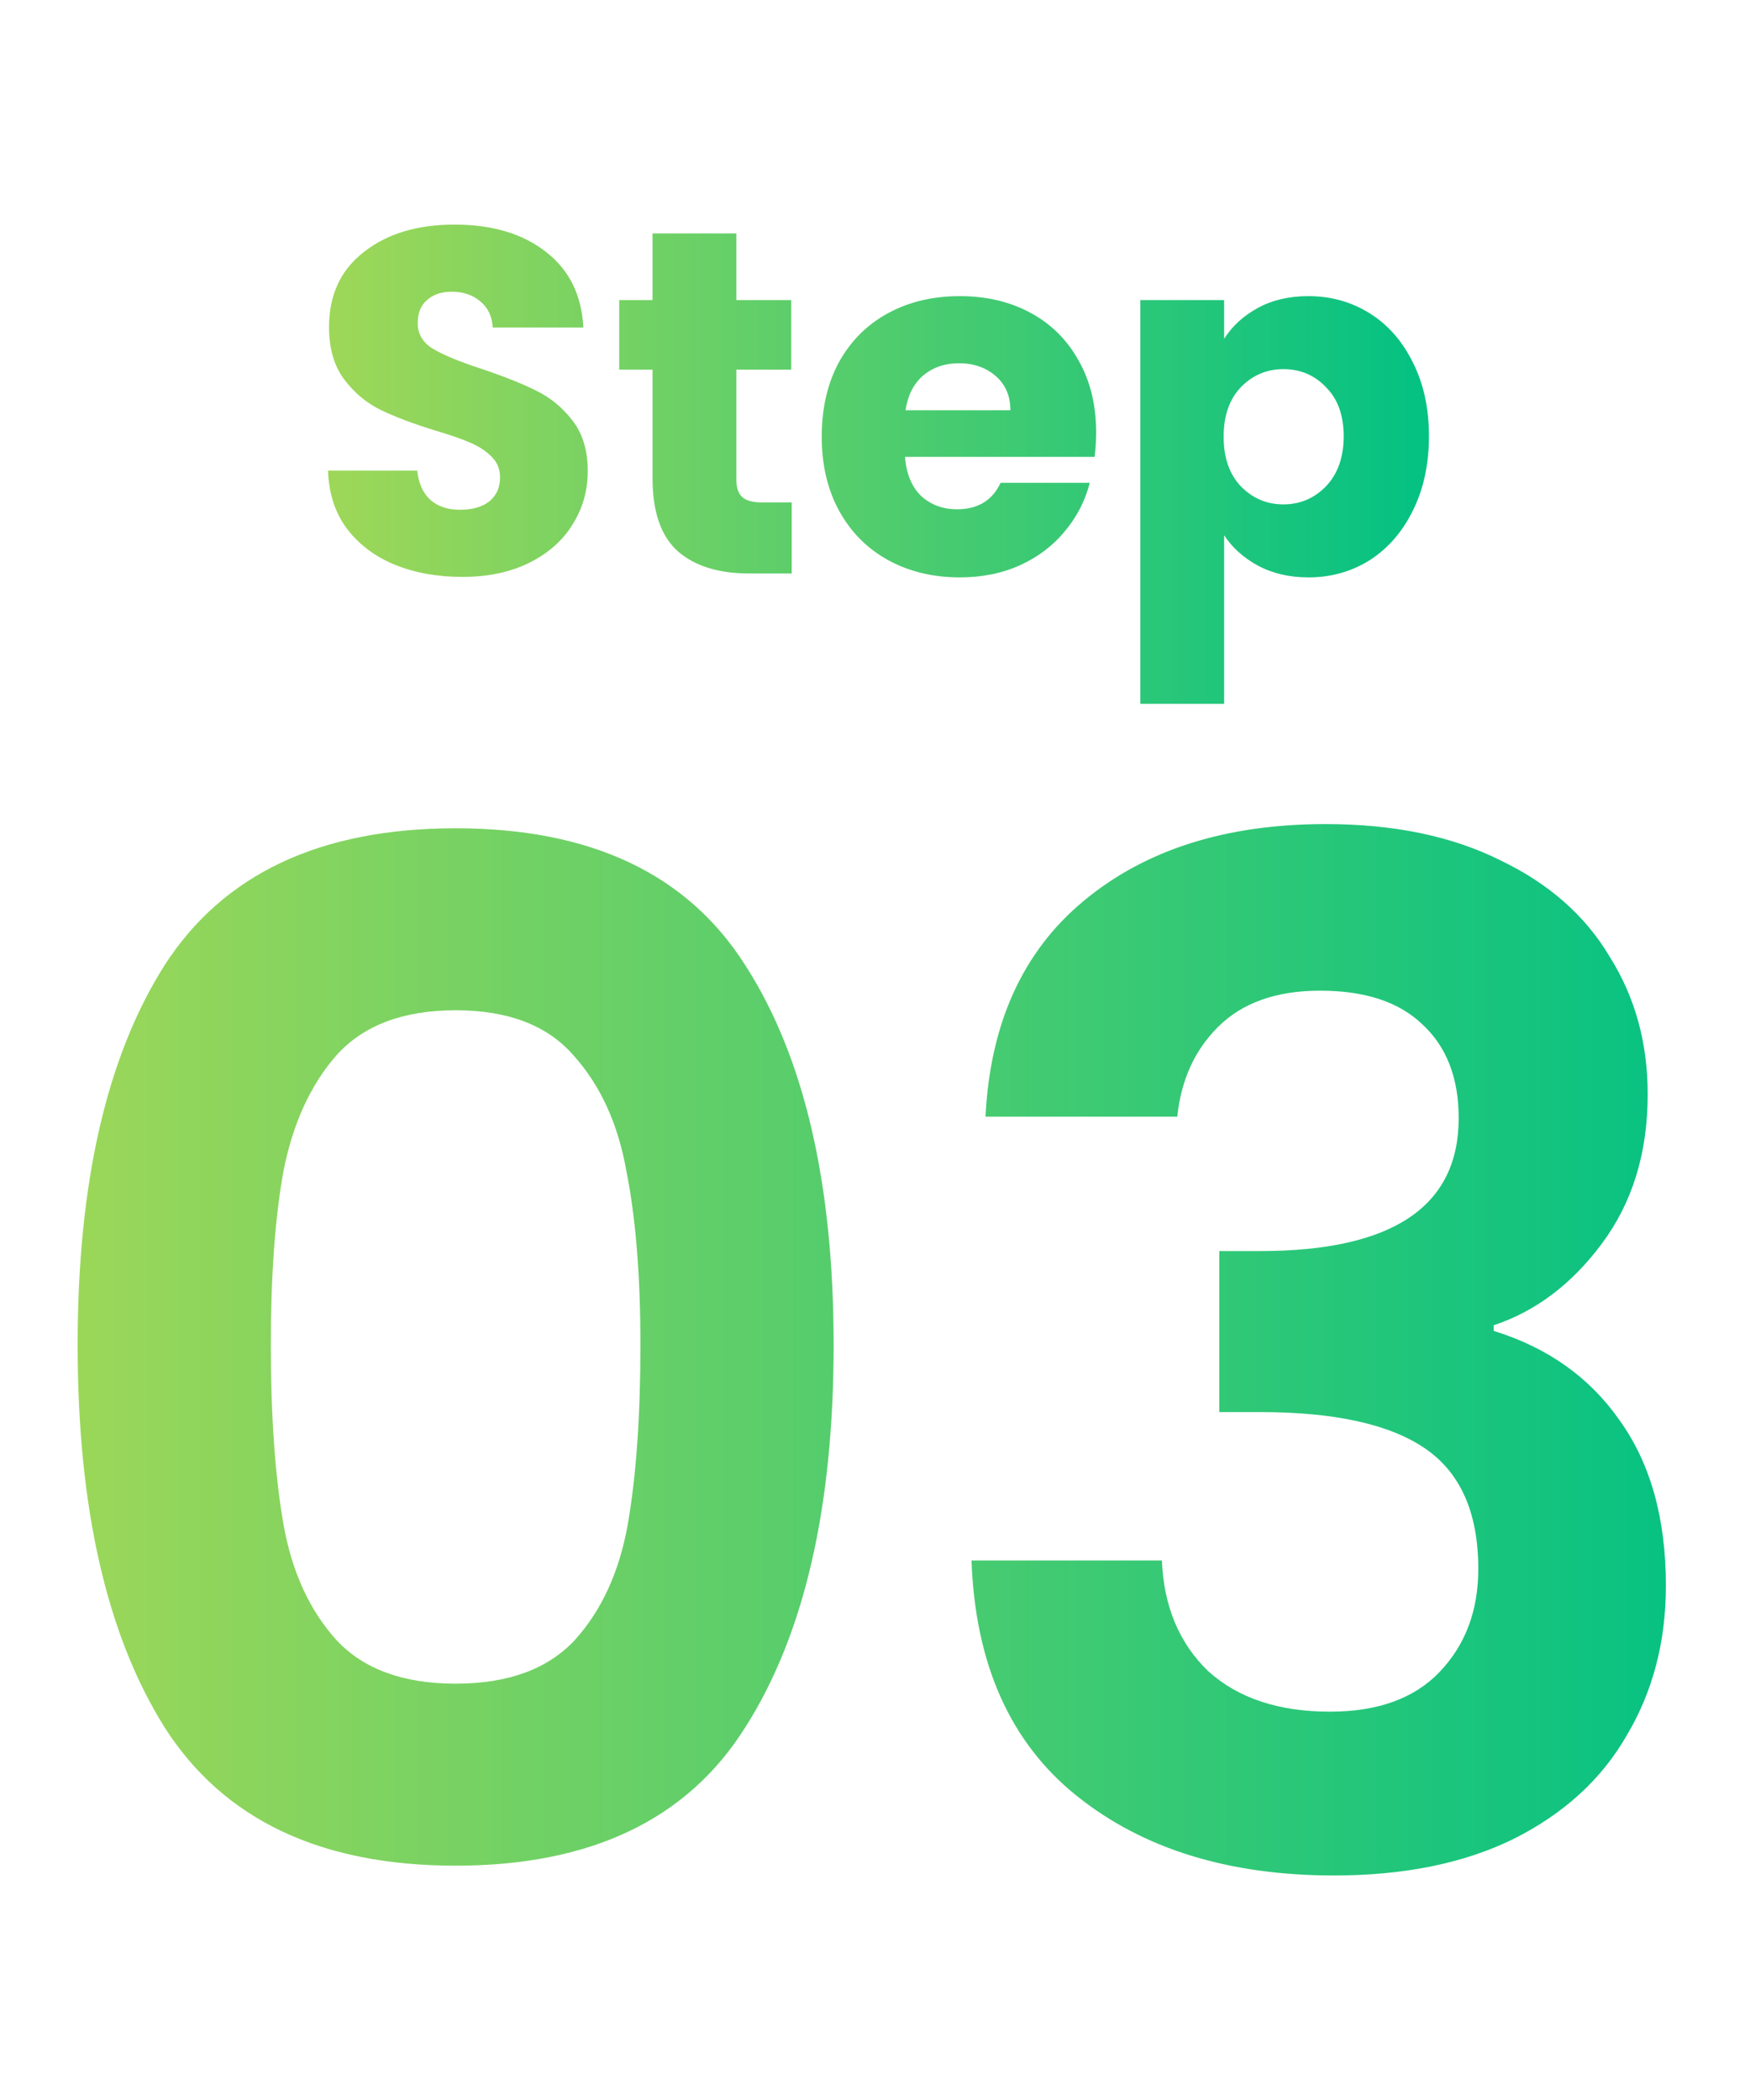
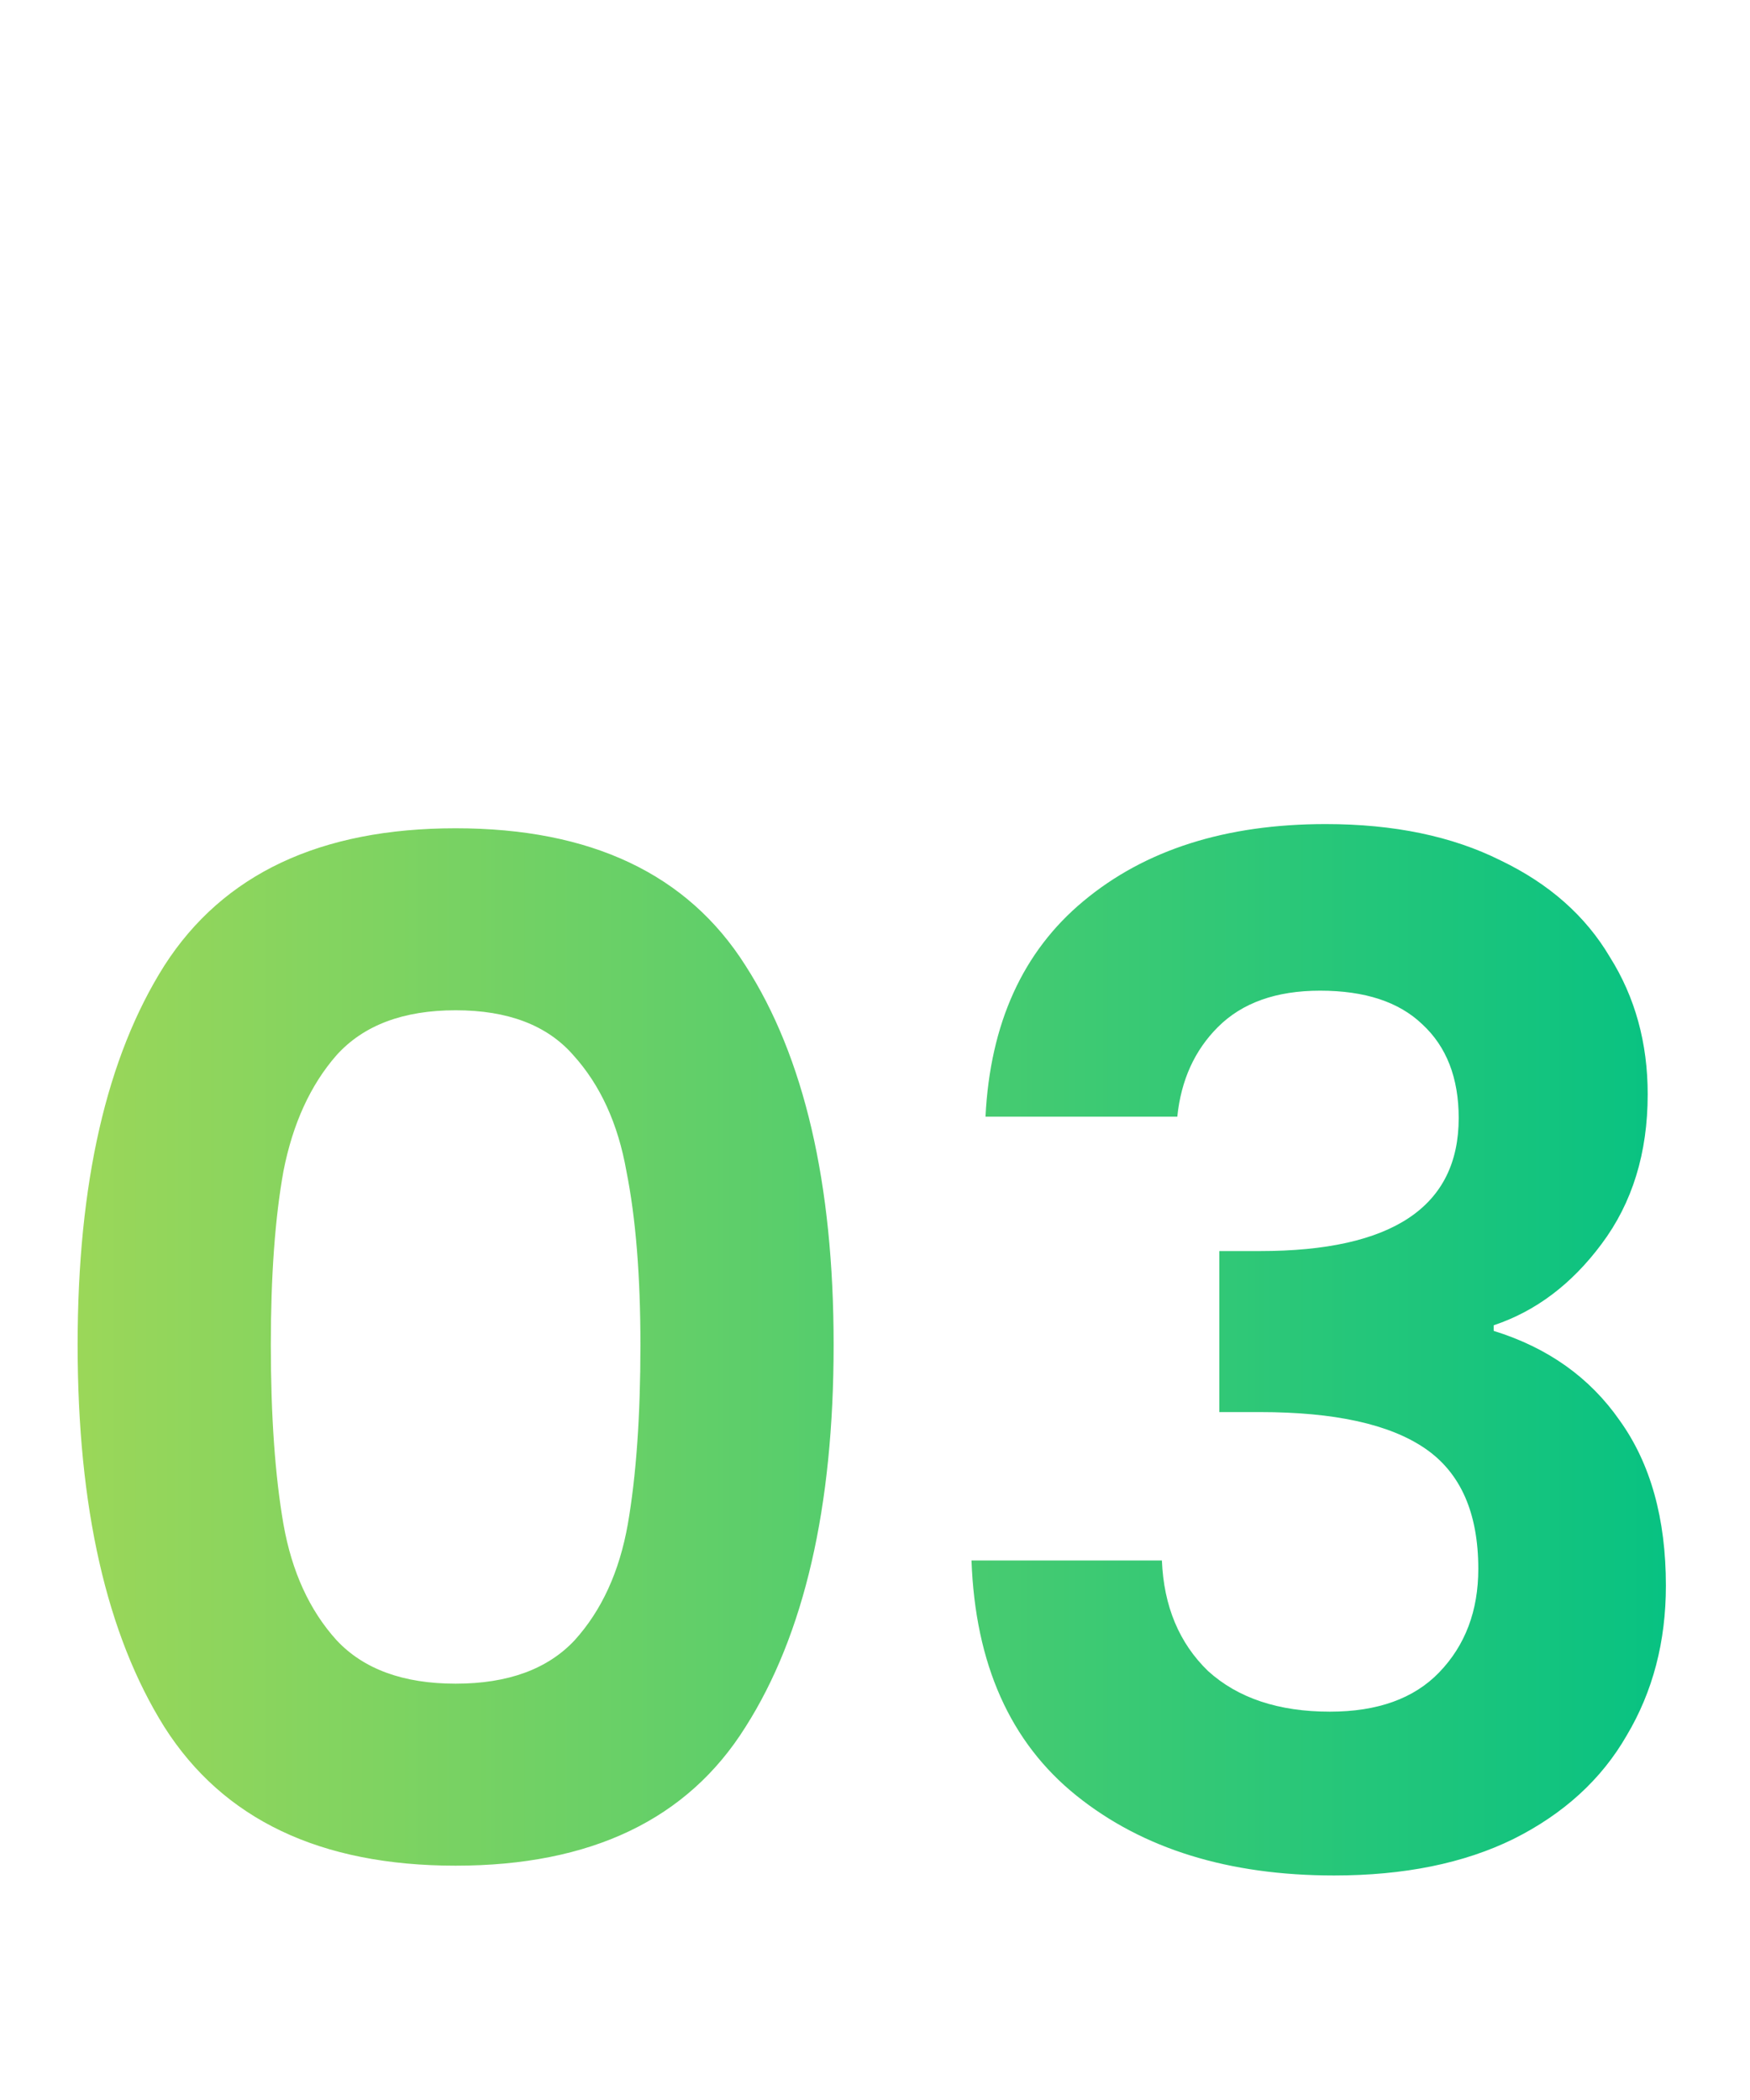
<svg xmlns="http://www.w3.org/2000/svg" width="50" height="60" viewBox="0 0 50 60" fill="none">
-   <path d="M13.209 16.483C12.491 16.483 11.847 16.366 11.277 16.133C10.708 15.899 10.251 15.554 9.905 15.097C9.569 14.639 9.392 14.089 9.373 13.445H11.921C11.959 13.809 12.085 14.089 12.299 14.285C12.514 14.471 12.794 14.565 13.139 14.565C13.494 14.565 13.774 14.485 13.979 14.327C14.184 14.159 14.287 13.93 14.287 13.641C14.287 13.398 14.203 13.197 14.035 13.039C13.877 12.88 13.676 12.749 13.433 12.647C13.2 12.544 12.864 12.427 12.425 12.297C11.79 12.101 11.273 11.905 10.871 11.709C10.47 11.513 10.124 11.223 9.835 10.841C9.546 10.458 9.401 9.959 9.401 9.343C9.401 8.428 9.732 7.714 10.395 7.201C11.058 6.678 11.921 6.417 12.985 6.417C14.068 6.417 14.941 6.678 15.603 7.201C16.266 7.714 16.62 8.433 16.667 9.357H14.077C14.059 9.039 13.942 8.792 13.727 8.615C13.512 8.428 13.237 8.335 12.901 8.335C12.612 8.335 12.379 8.414 12.201 8.573C12.024 8.722 11.935 8.941 11.935 9.231C11.935 9.548 12.085 9.795 12.383 9.973C12.682 10.15 13.149 10.341 13.783 10.547C14.418 10.761 14.931 10.967 15.323 11.163C15.725 11.359 16.07 11.643 16.359 12.017C16.648 12.39 16.793 12.871 16.793 13.459C16.793 14.019 16.648 14.527 16.359 14.985C16.079 15.442 15.668 15.806 15.127 16.077C14.586 16.347 13.947 16.483 13.209 16.483ZM22.62 14.355V16.385H21.402C20.534 16.385 19.858 16.175 19.372 15.755C18.887 15.325 18.644 14.63 18.644 13.669V10.561H17.692V8.573H18.644V6.669H21.038V8.573H22.606V10.561H21.038V13.697C21.038 13.93 21.094 14.098 21.206 14.201C21.318 14.303 21.505 14.355 21.766 14.355H22.62ZM31.318 12.353C31.318 12.577 31.304 12.81 31.276 13.053H25.858C25.895 13.538 26.049 13.911 26.32 14.173C26.6 14.425 26.941 14.551 27.342 14.551C27.939 14.551 28.355 14.299 28.588 13.795H31.136C31.005 14.308 30.767 14.77 30.422 15.181C30.086 15.591 29.661 15.913 29.148 16.147C28.635 16.38 28.061 16.497 27.426 16.497C26.661 16.497 25.979 16.333 25.382 16.007C24.785 15.68 24.318 15.213 23.982 14.607C23.646 14 23.478 13.291 23.478 12.479C23.478 11.667 23.641 10.957 23.968 10.351C24.304 9.744 24.771 9.277 25.368 8.951C25.965 8.624 26.651 8.461 27.426 8.461C28.182 8.461 28.854 8.619 29.442 8.937C30.03 9.254 30.487 9.707 30.814 10.295C31.15 10.883 31.318 11.569 31.318 12.353ZM28.868 11.723C28.868 11.312 28.728 10.985 28.448 10.743C28.168 10.5 27.818 10.379 27.398 10.379C26.997 10.379 26.656 10.495 26.376 10.729C26.105 10.962 25.937 11.293 25.872 11.723H28.868ZM34.975 9.679C35.208 9.315 35.53 9.021 35.941 8.797C36.352 8.573 36.832 8.461 37.383 8.461C38.027 8.461 38.61 8.624 39.133 8.951C39.656 9.277 40.066 9.744 40.365 10.351C40.673 10.957 40.827 11.662 40.827 12.465C40.827 13.267 40.673 13.977 40.365 14.593C40.066 15.199 39.656 15.671 39.133 16.007C38.61 16.333 38.027 16.497 37.383 16.497C36.842 16.497 36.361 16.385 35.941 16.161C35.53 15.937 35.208 15.647 34.975 15.293V20.109H32.581V8.573H34.975V9.679ZM38.391 12.465C38.391 11.867 38.223 11.401 37.887 11.065C37.56 10.719 37.154 10.547 36.669 10.547C36.193 10.547 35.787 10.719 35.451 11.065C35.124 11.41 34.961 11.881 34.961 12.479C34.961 13.076 35.124 13.547 35.451 13.893C35.787 14.238 36.193 14.411 36.669 14.411C37.145 14.411 37.551 14.238 37.887 13.893C38.223 13.538 38.391 13.062 38.391 12.465Z" fill="url(#paint0_linear_35407_24569)" />
  <path d="M2.218 38.425C2.218 33.811 3.044 30.198 4.698 27.585C6.378 24.971 9.151 23.665 13.018 23.665C16.884 23.665 19.644 24.971 21.298 27.585C22.978 30.198 23.818 33.811 23.818 38.425C23.818 43.065 22.978 46.705 21.298 49.345C19.644 51.985 16.884 53.305 13.018 53.305C9.151 53.305 6.378 51.985 4.698 49.345C3.044 46.705 2.218 43.065 2.218 38.425ZM18.298 38.425C18.298 36.451 18.164 34.798 17.898 33.465C17.658 32.105 17.151 30.998 16.378 30.145C15.631 29.291 14.511 28.865 13.018 28.865C11.524 28.865 10.391 29.291 9.618 30.145C8.871 30.998 8.364 32.105 8.098 33.465C7.858 34.798 7.738 36.451 7.738 38.425C7.738 40.451 7.858 42.158 8.098 43.545C8.338 44.905 8.844 46.011 9.618 46.865C10.391 47.691 11.524 48.105 13.018 48.105C14.511 48.105 15.644 47.691 16.418 46.865C17.191 46.011 17.698 44.905 17.938 43.545C18.178 42.158 18.298 40.451 18.298 38.425ZM28.157 31.905C28.29 29.238 29.224 27.185 30.957 25.745C32.717 24.278 35.024 23.545 37.877 23.545C39.824 23.545 41.49 23.891 42.877 24.585C44.264 25.251 45.304 26.171 45.997 27.345C46.717 28.491 47.077 29.798 47.077 31.265C47.077 32.945 46.637 34.371 45.757 35.545C44.904 36.691 43.877 37.465 42.677 37.865V38.025C44.224 38.505 45.424 39.358 46.277 40.585C47.157 41.811 47.597 43.385 47.597 45.305C47.597 46.905 47.224 48.331 46.477 49.585C45.757 50.838 44.677 51.825 43.237 52.545C41.824 53.238 40.117 53.585 38.117 53.585C35.104 53.585 32.65 52.825 30.757 51.305C28.864 49.785 27.864 47.545 27.757 44.585H33.197C33.25 45.891 33.69 46.945 34.517 47.745C35.37 48.518 36.53 48.905 37.997 48.905C39.357 48.905 40.397 48.531 41.117 47.785C41.864 47.011 42.237 46.025 42.237 44.825C42.237 43.225 41.73 42.078 40.717 41.385C39.704 40.691 38.13 40.345 35.997 40.345H34.837V35.745H35.997C39.784 35.745 41.677 34.478 41.677 31.945C41.677 30.798 41.33 29.905 40.637 29.265C39.97 28.625 38.997 28.305 37.717 28.305C36.464 28.305 35.49 28.651 34.797 29.345C34.13 30.011 33.744 30.865 33.637 31.905H28.157Z" fill="url(#paint1_linear_35407_24569)" />
  <defs>
    <linearGradient id="paint0_linear_35407_24569" x1="8.5" y1="18.385" x2="41.5" y2="18.385" gradientUnits="userSpaceOnUse">
      <stop stop-color="#A2D857" />
      <stop offset="1" stop-color="#00C184" />
    </linearGradient>
    <linearGradient id="paint1_linear_35407_24569" x1="0" y1="59.385" x2="50" y2="59.385" gradientUnits="userSpaceOnUse">
      <stop stop-color="#A2D857" />
      <stop offset="1" stop-color="#00C184" />
    </linearGradient>
  </defs>
</svg>